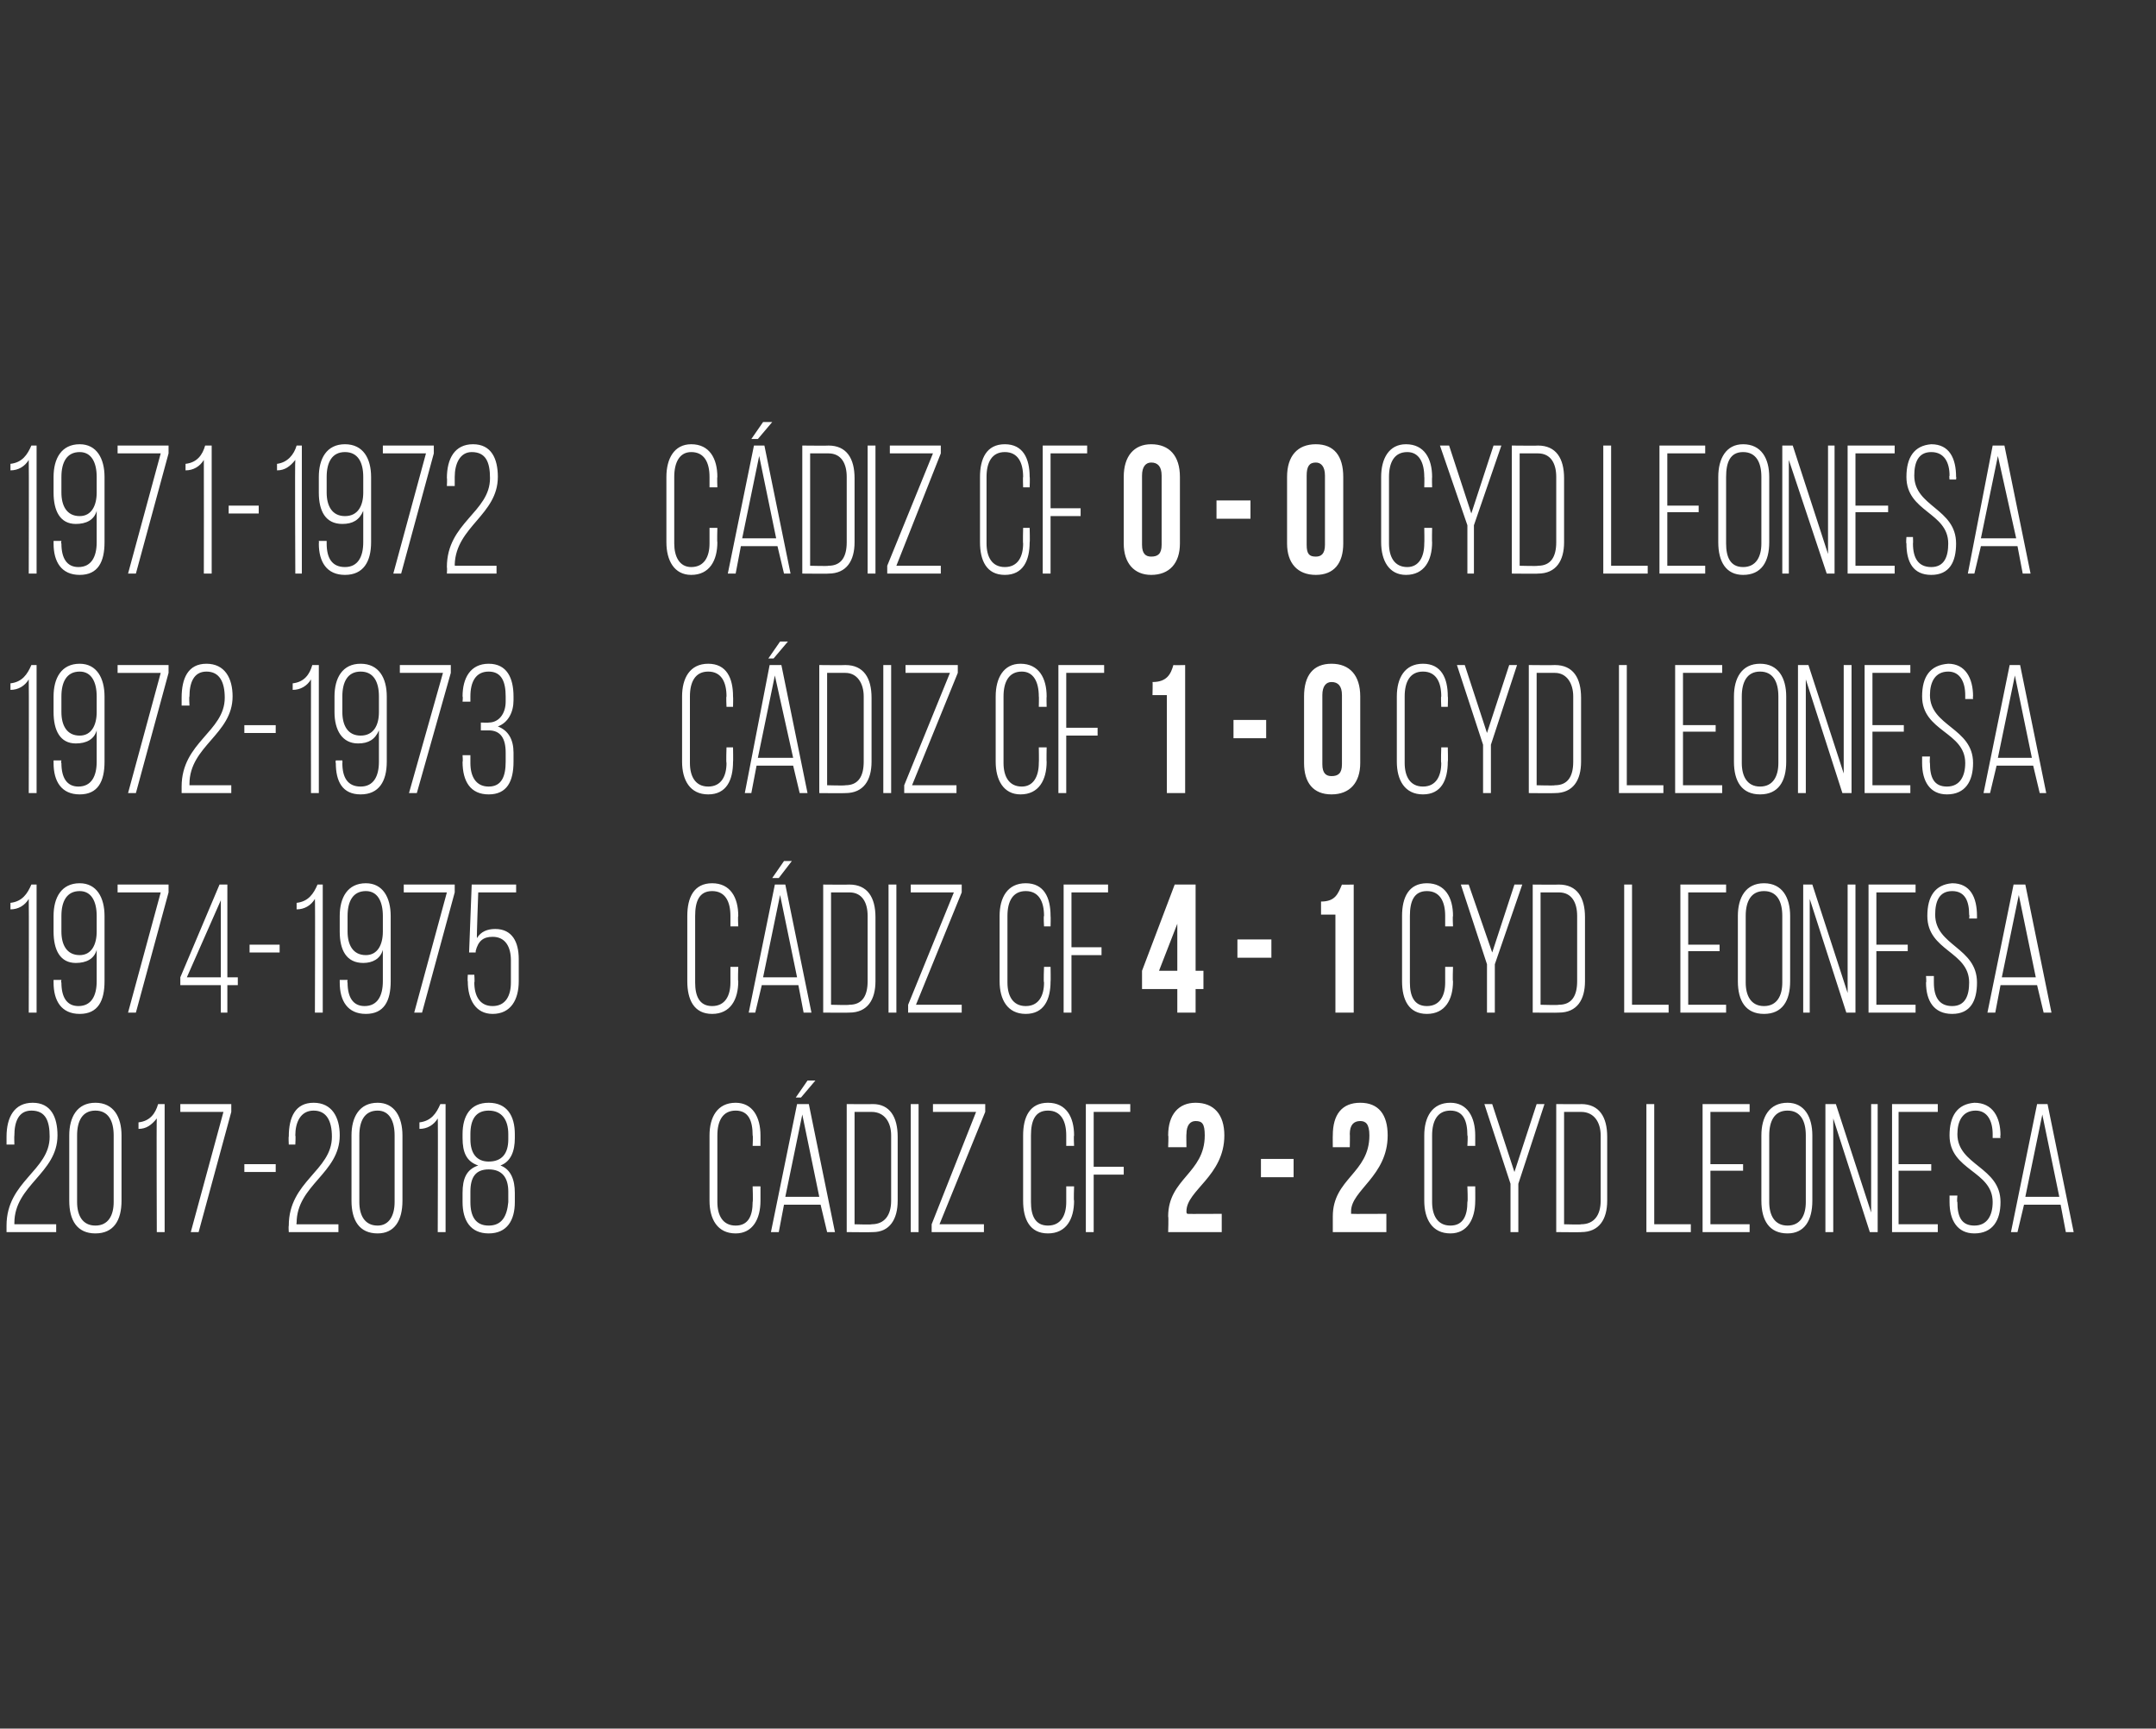
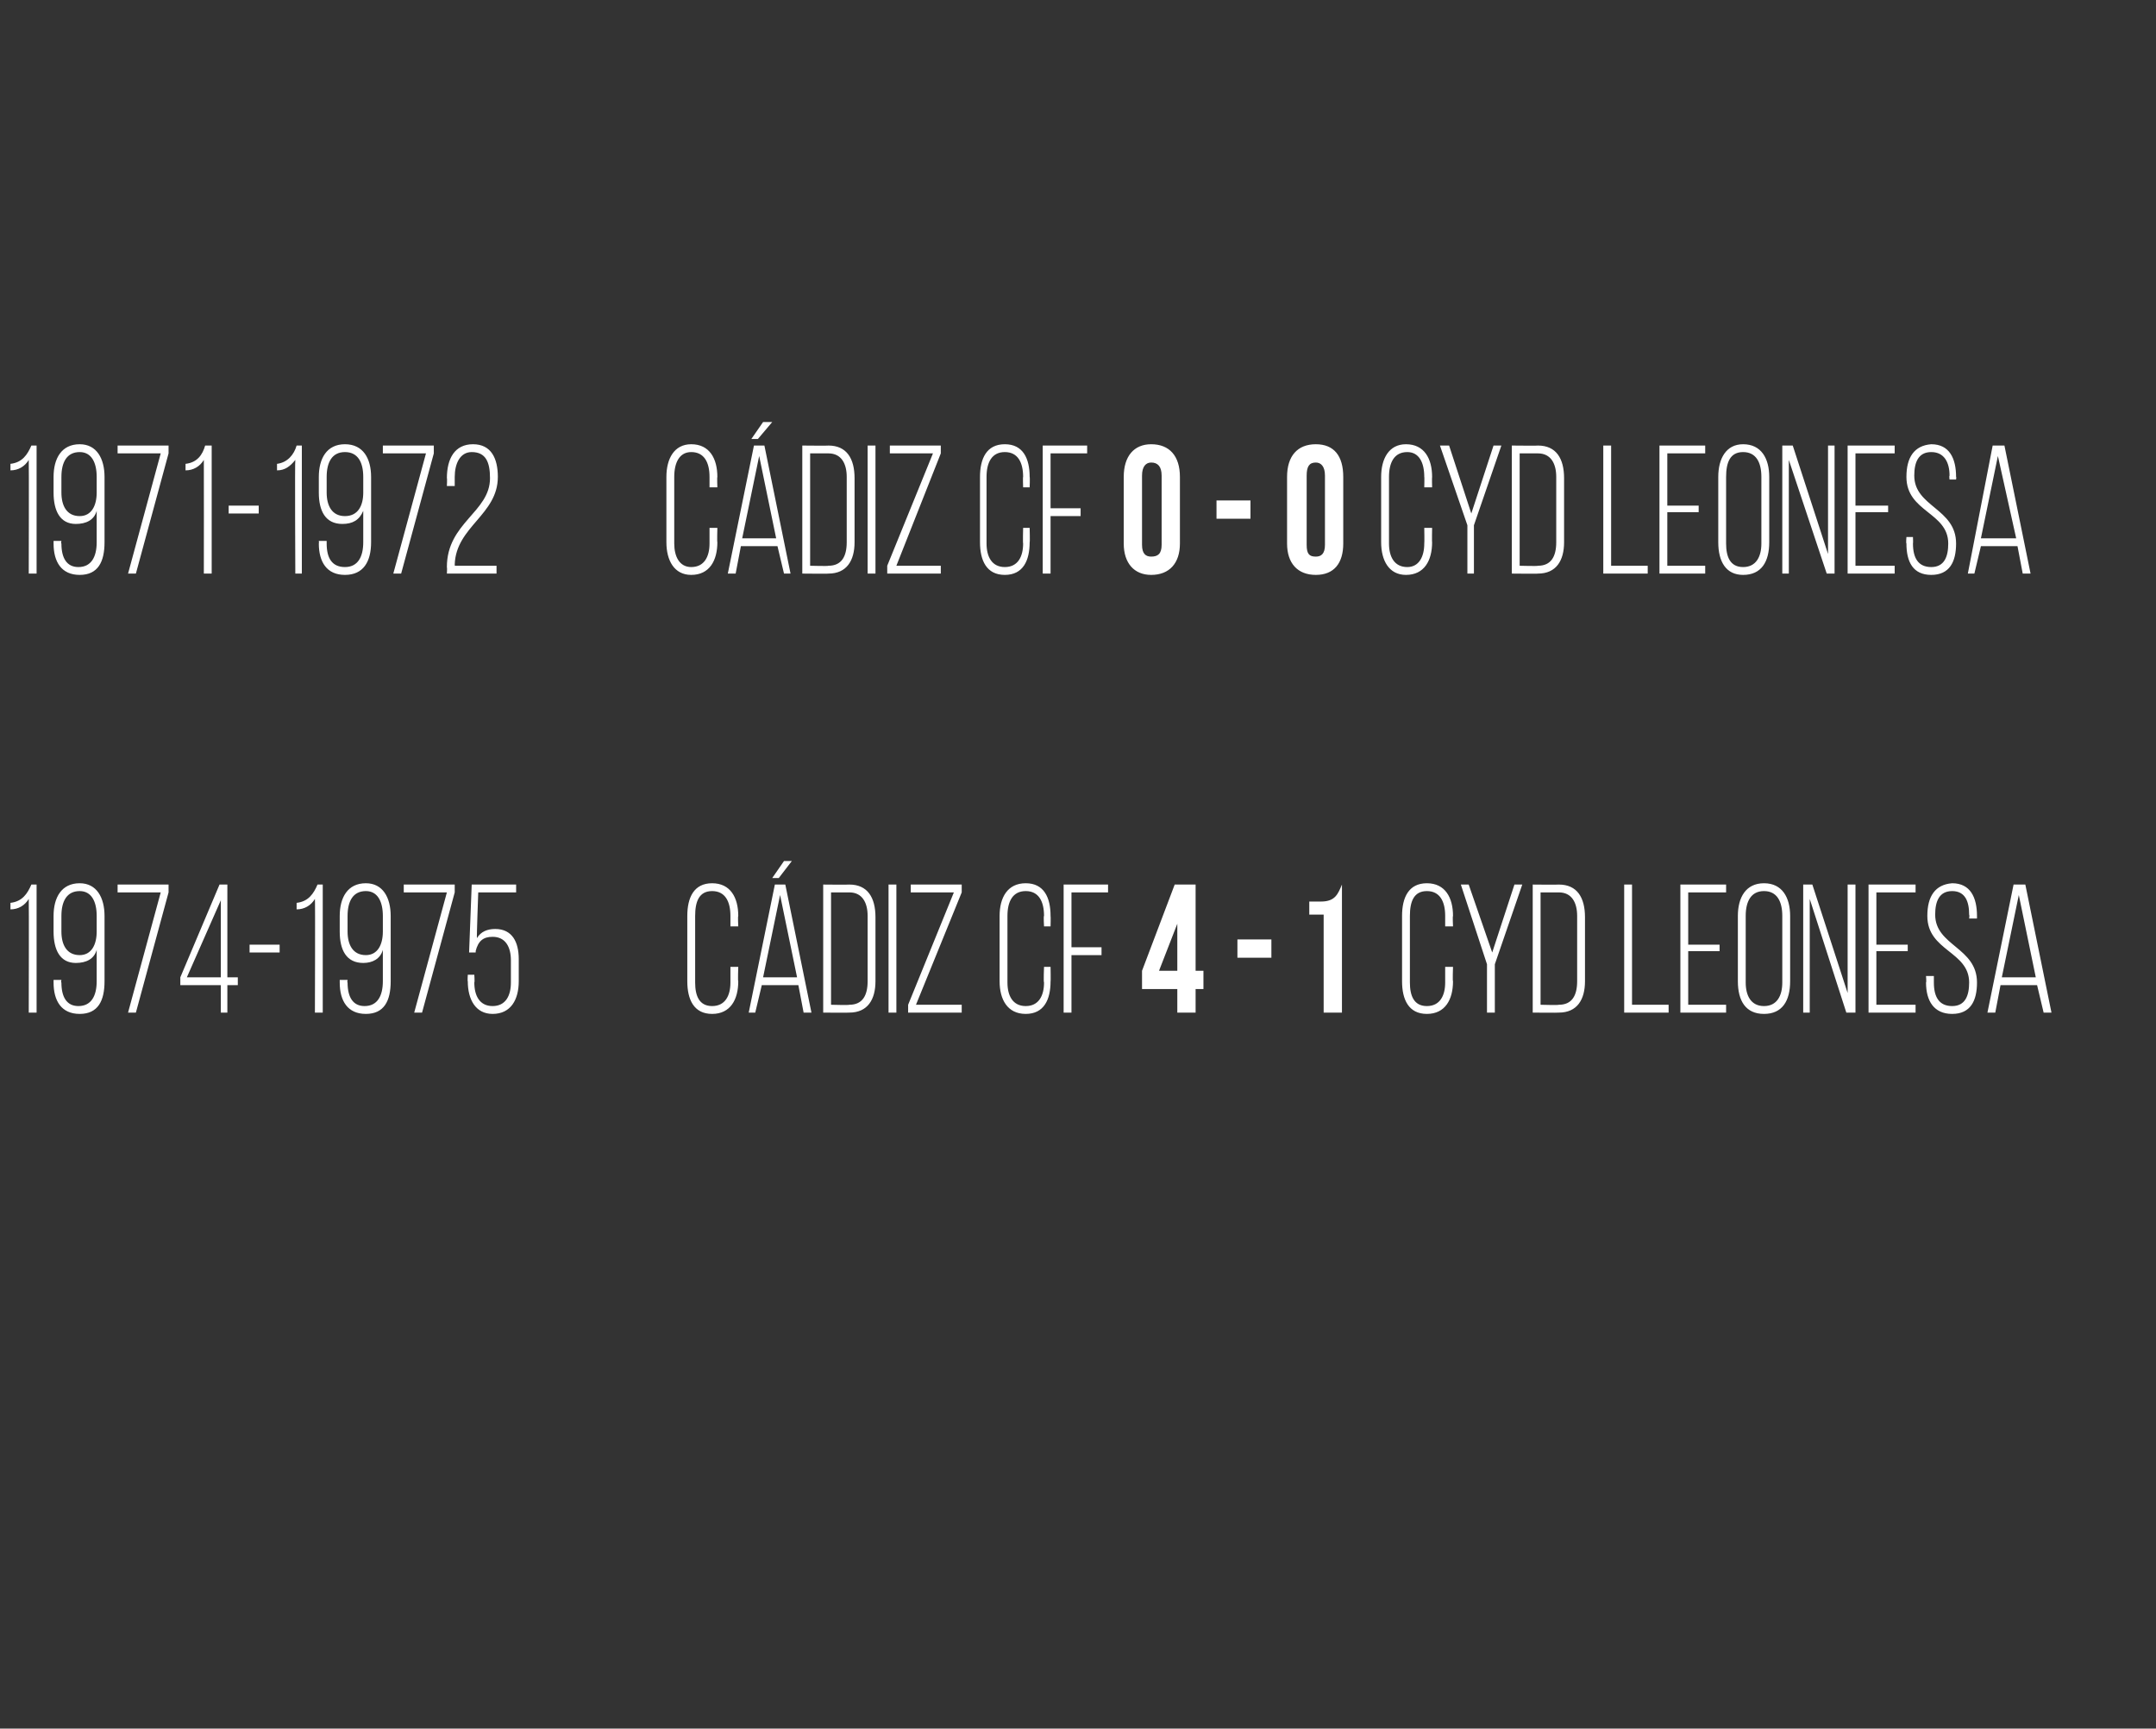
<svg xmlns="http://www.w3.org/2000/svg" version="1.1" width="165px" height="132.3px" viewBox="0 -4 165 132.3" style="top:-4px">
  <rect x="0" y="-4" width="165" height="132.3" fill="#333333" stroke="none" />
  <desc>1971 1972 C diz CF 0 0 Cyd Leonesa 1972 1973 C diz CF 1 0 Cyd Leonesa 1974 1975 C diz CF 4 1 Cyd Leonesa 2017 2018 C...</desc>
  <defs />
  <g id="Polygon40026">
-     <path d="m4.4 82.9c0 2.9-3.3 3.8-3.3 6.7v.1h3.2v.6H.5v-.5c0-3.4 3.3-4.2 3.3-6.8c0-1.2-.3-2-1.4-2c-1 0-1.3.9-1.3 1.9c-.02.02 0 .7 0 .7h-.6v-.6c0-1.5.6-2.6 2-2.6c1.4 0 1.9 1.1 1.9 2.5zm.9 0c0-1.4.6-2.5 2-2.5c1.4 0 2 1.1 2 2.5v5c0 1.5-.6 2.5-2 2.5c-1.4 0-2-1-2-2.5v-5zm.6 5.1c0 1 .4 1.8 1.4 1.8c1 0 1.4-.8 1.4-1.8v-5.1c0-1.1-.4-1.9-1.4-1.9c-1 0-1.4.8-1.4 1.9v5.1zm6.1-6.4c-.4.5-.8.8-1.4.8v-.5c.9-.1 1.3-.7 1.5-1.4h.5v9.8h-.6s-.03-8.68 0-8.7zm5.1-.5h-3.3v-.6h3.9v.6l-2.5 9.2h-.6l2.5-9.2zm1.6 4h2.4v.6h-2.4v-.6zm7.3-2.2c0 2.9-3.3 3.8-3.3 6.7c-.04.02 0 .1 0 .1h3.2v.6h-3.8s-.03-.45 0-.5c0-3.4 3.3-4.2 3.3-6.8c0-1.2-.4-2-1.4-2c-1 0-1.4.9-1.4 1.9c.04.02 0 .7 0 .7h-.5s-.03-.64 0-.6c0-1.5.5-2.6 1.9-2.6c1.4 0 2 1.1 2 2.5zm.9 0c0-1.4.6-2.5 2-2.5c1.3 0 1.9 1.1 1.9 2.5v5c0 1.5-.6 2.5-1.9 2.5c-1.4 0-2-1-2-2.5v-5zm.6 5.1c0 1 .4 1.8 1.4 1.8c.9 0 1.3-.8 1.3-1.8v-5.1c0-1.1-.4-1.9-1.3-1.9c-1 0-1.4.8-1.4 1.9v5.1zm6-6.4c-.3.5-.8.8-1.4.8v-.5c.9-.1 1.3-.7 1.6-1.4h.4v9.8h-.6s.03-8.68 0-8.7zm5.9 1.2v.3c0 1-.3 1.8-1.1 2.1c.8.3 1.1 1.1 1.1 2.1v.7c0 1.4-.6 2.4-2 2.4c-1.4 0-2-1-2-2.4v-.7c0-1.1.3-1.8 1.2-2.1c-.9-.3-1.2-1-1.2-2.1v-.3c0-1.4.6-2.4 2-2.4c1.4 0 2 1 2 2.4zm-3.4 0v.4c0 1.1.5 1.7 1.4 1.7c1 0 1.5-.6 1.5-1.7v-.4c0-1.1-.5-1.8-1.5-1.8c-1 0-1.4.7-1.4 1.8zm0 4.4v.8c0 1.1.4 1.8 1.4 1.8c1 0 1.4-.7 1.5-1.8v-.8c0-1.1-.5-1.7-1.5-1.7c-1 0-1.4.6-1.4 1.7zm22.2-4.3v.8h-.6s.04-.82 0-.8c0-1.1-.3-1.9-1.3-1.9c-1 0-1.4.8-1.4 1.9v5.1c0 1 .4 1.8 1.4 1.8c1 0 1.3-.8 1.3-1.8c.04-.03 0-1.2 0-1.2h.6v1.1c0 1.4-.6 2.5-1.9 2.5c-1.4 0-2-1.1-2-2.5v-5c0-1.4.6-2.5 2-2.5c1.3 0 1.9 1.1 1.9 2.5zm4.2-4.2L61.3 80h-.4l.9-1.3h.6zM60 88.2l-.4 2.1h-.6l2-9.8h.9l2 9.8h-.6l-.5-2.1H60zm.1-.6h2.6l-1.3-6.3l-1.3 6.3zm6.7-7.1c1.3 0 1.9 1 1.9 2.5v4.9c0 1.4-.6 2.4-1.9 2.4c-.05.02-2 0-2 0v-9.8s1.95.02 2 0zm-.1 9.2c1 0 1.5-.7 1.5-1.8v-5c0-1-.5-1.8-1.5-1.8h-1.3v8.6s1.34.04 1.3 0zm3.6-9.2v9.8h-.6v-9.8h.6zm5 9.8h-4v-.6l3.4-8.6h-3.3v-.6h4v.6l-3.5 8.6h3.4v.6zm6.9-7.4c-.04.02 0 .8 0 .8h-.6v-.8c0-1.1-.4-1.9-1.4-1.9c-1 0-1.3.8-1.3 1.9v5.1c0 1 .3 1.8 1.3 1.8c1 0 1.4-.8 1.4-1.8v-1.2h.6s-.04 1.13 0 1.1c0 1.4-.6 2.5-2 2.5c-1.4 0-1.9-1.1-1.9-2.5v-5c0-1.4.5-2.5 1.9-2.5c1.4 0 2 1.1 2 2.5zm3.8 2.4v.6h-2.3v4.4h-.6v-9.8h3.4v.6h-2.8v4.2h2.3zm5.5-3.5c-.4 0-.7.3-.7 1c-.02-.02 0 1 0 1h-1.4s.04-.92 0-.9c0-1.6.8-2.5 2.1-2.5c1.4 0 2.2.9 2.2 2.5c0 3.1-2.9 4.2-2.9 5.8c0 .1 0 .2.1.2c-.05.02 2.6 0 2.6 0v1.4h-4.1s.04-1.18 0-1.2c0-2.9 2.8-3.3 2.8-6.2c0-.9-.2-1.1-.7-1.1zm5 2.9h2.5v1.4h-2.5v-1.4zm7.6-2.9c-.5 0-.8.3-.8 1c.02-.02 0 1 0 1H102s-.01-.92 0-.9c0-1.6.7-2.5 2.1-2.5c1.4 0 2.1.9 2.1 2.5c0 3.1-2.8 4.2-2.8 5.8v.2c0 .02 2.7 0 2.7 0v1.4H102v-1.2c0-2.9 2.8-3.3 2.8-6.2c0-.9-.3-1.1-.7-1.1zm8.8 1.1v.8h-.6s.05-.82 0-.8c0-1.1-.3-1.9-1.3-1.9c-1 0-1.4.8-1.4 1.9v5.1c0 1 .4 1.8 1.4 1.8c1 0 1.3-.8 1.3-1.8c.05-.03 0-1.2 0-1.2h.6s.01 1.13 0 1.1c0 1.4-.6 2.5-1.9 2.5c-1.4 0-2-1.1-2-2.5v-5c0-1.4.6-2.5 2-2.5c1.3 0 1.9 1.1 1.9 2.5zm2.7 3.7l-2-6.1h.6l1.7 5.2l1.7-5.2h.6l-2 6.1v3.7h-.6v-3.7zm5.4-6.1c1.4 0 2 1 2 2.5v4.9c0 1.4-.6 2.4-2 2.4c.05.02-1.9 0-1.9 0v-9.8s1.95.02 1.9 0zm0 9.2c1 0 1.5-.7 1.5-1.8v-5c0-1-.5-1.8-1.5-1.8h-1.3v8.6s1.34.04 1.3 0zm5 .6v-9.8h.6v9.2h2.8v.6H126zm7.4-5.2v.5h-2.5v4.1h3v.6h-3.6v-9.8h3.6v.6h-3v4h2.5zm1.4-2.2c0-1.4.6-2.5 2-2.5c1.3 0 1.9 1.1 1.9 2.5v5c0 1.5-.6 2.5-1.9 2.5c-1.4 0-2-1-2-2.5v-5zm.6 5.1c0 1 .4 1.8 1.4 1.8c1 0 1.4-.8 1.4-1.8v-5.1c0-1.1-.4-1.9-1.4-1.9c-1 0-1.4.8-1.4 1.9v5.1zm4.9 2.3h-.6v-9.8h.8l2.7 8.3v-8.3h.5v9.8h-.6l-2.8-8.7v8.7zm7.5-5.2v.5h-2.5v4.1h3v.6h-3.5v-9.8h3.5v.6h-3v4h2.5zm3.3-4.7c1.4 0 2 1.1 2 2.5c-.04-.01 0 .2 0 .2h-.6v-.3c0-1-.4-1.8-1.3-1.8c-1 0-1.4.8-1.4 1.8c0 2.4 3.3 2.5 3.3 5.2c0 1.4-.6 2.4-2 2.4c-1.3 0-1.9-1-1.9-2.4v-.5h.6s-.05.5 0 .5c0 1.1.3 1.8 1.3 1.8c1 0 1.4-.8 1.4-1.8c0-2.4-3.3-2.4-3.3-5.1c0-1.5.6-2.4 1.9-2.5zm3.8 7.8l-.5 2.1h-.5l2-9.8h.8l2 9.8h-.6l-.4-2.1h-2.8zm.1-.6h2.6l-1.3-6.3l-1.3 6.3z" stroke="none" fill="#fff" />
-   </g>
+     </g>
  <g id="Polygon40025">
-     <path d="m2.2 64.8c-.3.5-.8.8-1.4.8v-.5c.9-.1 1.3-.7 1.6-1.4h.4v9.8h-.6s.02-8.68 0-8.7zM8 66.1v5c0 1.5-.5 2.5-1.9 2.5c-1.4 0-2-1-2-2.4v-.2h.6s-.05.19 0 .2c0 1.1.4 1.8 1.3 1.8c1 0 1.4-.8 1.4-1.9v-2.4c-.2.7-.8 1-1.6 1c-1.2 0-1.7-1-1.7-2.4v-1.2c0-1.4.6-2.5 2-2.5c1.3 0 1.9 1.1 1.9 2.5zm-3.3 0v1.2c0 1 .4 1.8 1.4 1.8c.9 0 1.3-.8 1.3-1.8v-1.2c0-1.1-.4-1.9-1.3-1.9c-1 0-1.4.8-1.4 1.9zm7.6-1.8H9v-.6h3.9v.6l-2.5 9.2h-.6l2.5-9.2zm5.1 7.1v2.1h-.5v-2.1h-3.1v-.6l3-7.1h.6v7.1h.8v.6h-.8zm-3.1-.6h2.6v-5.9l-2.6 5.9zm4.8-2.5h2.3v.6h-2.3v-.6zm5-3.5c-.3.5-.8.8-1.4.8v-.5c.9-.1 1.3-.7 1.6-1.4h.4v9.8h-.6s.03-8.68 0-8.7zm5.8 1.3v5c0 1.5-.5 2.5-1.9 2.5c-1.4 0-2-1-2-2.4v-.2h.6s-.04.19 0 .2c0 1.1.4 1.8 1.3 1.8c1 0 1.4-.8 1.4-1.9v-2.4c-.2.7-.8 1-1.5 1c-1.3 0-1.8-1-1.8-2.4v-1.2c0-1.4.6-2.5 2-2.5c1.3 0 1.9 1.1 1.9 2.5zm-3.3 0v1.2c0 1 .4 1.8 1.4 1.8c.9 0 1.3-.8 1.3-1.8v-1.2c0-1.1-.4-1.9-1.3-1.9c-1 0-1.4.8-1.4 1.9zm7.6-1.8h-3.3v-.6h3.9v.6l-2.5 9.2h-.6l2.5-9.2zm2.3 3.5c.3-.5.8-.7 1.4-.7c1.3 0 1.8 1 1.8 2.3v1.7c0 1.4-.6 2.5-2 2.5c-1.3 0-1.9-1.1-1.9-2.5c-.03.03 0-.5 0-.5h.5s.04.56 0 .6c0 1 .4 1.8 1.4 1.8c1 0 1.4-.8 1.4-1.8v-1.7c0-1-.4-1.8-1.4-1.8c-.7 0-1.1.3-1.3 1.1c.02-.02 0 .1 0 .1h-.5l.2-5.2h3.4v.6h-2.9s-.13 3.51-.1 3.5zm20-1.7c-.04.02 0 .8 0 .8h-.6v-.8c0-1.1-.4-1.9-1.4-1.9c-1 0-1.3.8-1.3 1.9v5.1c0 1 .3 1.8 1.3 1.8c1 0 1.4-.8 1.4-1.8V70h.6s-.04 1.13 0 1.1c0 1.4-.6 2.5-2 2.5c-1.4 0-1.9-1.1-1.9-2.5v-5c0-1.4.5-2.5 1.9-2.5c1.4 0 2 1.1 2 2.5zm4.1-4.2l-1 1.3h-.5l.9-1.3h.6zm-2.3 9.5l-.5 2.1h-.5l2-9.8h.8l2 9.8h-.6l-.4-2.1h-2.8zm.1-.6h2.6l-1.3-6.3l-1.3 6.3zm6.6-7.1c1.4 0 2 1 2 2.5v4.9c0 1.4-.6 2.4-2 2.4c0 .02-2 0-2 0v-9.8s2 .02 2 0zm0 9.2c1 0 1.4-.7 1.4-1.8v-5c0-1-.4-1.8-1.4-1.8h-1.4v8.6s1.39.04 1.4 0zm3.6-9.2v9.8h-.6v-9.8h.6zm5 9.8h-4.1v-.6l3.5-8.6h-3.3v-.6h3.9v.6l-3.5 8.6h3.5v.6zm6.8-7.4c.02.02 0 .8 0 .8h-.5s-.05-.82 0-.8c0-1.1-.4-1.9-1.4-1.9c-1 0-1.4.8-1.4 1.9v5.1c0 1 .4 1.8 1.4 1.8c1 0 1.4-.8 1.4-1.8c-.05-.03 0-1.2 0-1.2h.5s.02 1.13 0 1.1c0 1.4-.5 2.5-1.9 2.5c-1.4 0-2-1.1-2-2.5v-5c0-1.4.6-2.5 2-2.5c1.4 0 1.9 1.1 1.9 2.5zm3.9 2.4v.6H82v4.4h-.6v-9.8h3.4v.6H82v4.2h2.3zm3.1 1.8l2.5-6.6h1.6v6.6h.6v1.4h-.6v1.8h-1.4v-1.8h-2.7v-1.4zm2.7 0v-3.6l-1.4 3.6h1.4zm4.6-2.4h2.6v1.4h-2.6v-1.4zm6.4-2.9c1.1 0 1.3-.6 1.6-1.3c-.03.02.9 0 .9 0v9.8h-1.4V66h-1.1v-1zm10.1 1.1c-.04.02 0 .8 0 .8h-.6v-.8c0-1.1-.4-1.9-1.4-1.9c-1 0-1.3.8-1.3 1.9v5.1c0 1 .3 1.8 1.3 1.8c1 0 1.4-.8 1.4-1.8V70h.6s-.04 1.13 0 1.1c0 1.4-.6 2.5-2 2.5c-1.4 0-1.9-1.1-1.9-2.5v-5c0-1.4.5-2.5 1.9-2.5c1.4 0 2 1.1 2 2.5zm2.6 3.7l-2-6.1h.6l1.8 5.2l1.7-5.2h.6l-2.1 6.1v3.7h-.6v-3.7zm5.5-6.1c1.4 0 2 1 2 2.5v4.9c0 1.4-.6 2.4-2 2.4c0 .02-2 0-2 0v-9.8s2 .02 2 0zm0 9.2c1 0 1.4-.7 1.4-1.8v-5c0-1-.4-1.8-1.4-1.8h-1.4v8.6s1.39.04 1.4 0zm5 .6v-9.8h.6v9.2h2.8v.6h-3.4zm7.3-5.2v.5h-2.4v4.1h2.9v.6h-3.5v-9.8h3.5v.6h-2.9v4h2.4zm1.4-2.2c0-1.4.6-2.5 2-2.5c1.4 0 2 1.1 2 2.5v5c0 1.5-.6 2.5-2 2.5c-1.4 0-2-1-2-2.5v-5zm.6 5.1c0 1 .4 1.8 1.4 1.8c1 0 1.4-.8 1.4-1.8v-5.1c0-1.1-.4-1.9-1.4-1.9c-1 0-1.4.8-1.4 1.9v5.1zm4.9 2.3h-.5v-9.8h.7l2.7 8.3v-8.3h.6v9.8h-.7l-2.8-8.7v8.7zm7.5-5.2v.5h-2.4v4.1h3v.6H143v-9.8h3.6v.6h-3v4h2.4zm3.4-4.7c1.4 0 1.9 1.1 1.9 2.5v.2h-.6s.04-.25 0-.3c0-1-.3-1.8-1.3-1.8c-1 0-1.3.8-1.3 1.8c0 2.4 3.2 2.5 3.2 5.2c0 1.4-.5 2.4-1.9 2.4c-1.4 0-2-1-2-2.4c.04-.04 0-.5 0-.5h.6v.5c0 1.1.4 1.8 1.4 1.8c1 0 1.3-.8 1.3-1.8c0-2.4-3.2-2.4-3.2-5.1c0-1.5.6-2.4 1.9-2.5zm3.7 7.8l-.4 2.1h-.6l2-9.8h.9l2 9.8h-.6l-.5-2.1h-2.8zm.1-.6h2.6l-1.3-6.3l-1.3 6.3z" stroke="none" fill="#fff" />
+     <path d="m2.2 64.8c-.3.5-.8.8-1.4.8v-.5c.9-.1 1.3-.7 1.6-1.4h.4v9.8h-.6s.02-8.68 0-8.7zM8 66.1v5c0 1.5-.5 2.5-1.9 2.5c-1.4 0-2-1-2-2.4v-.2h.6s-.05.19 0 .2c0 1.1.4 1.8 1.3 1.8c1 0 1.4-.8 1.4-1.9v-2.4c-.2.7-.8 1-1.6 1c-1.2 0-1.7-1-1.7-2.4v-1.2c0-1.4.6-2.5 2-2.5c1.3 0 1.9 1.1 1.9 2.5zm-3.3 0v1.2c0 1 .4 1.8 1.4 1.8c.9 0 1.3-.8 1.3-1.8v-1.2c0-1.1-.4-1.9-1.3-1.9c-1 0-1.4.8-1.4 1.9zm7.6-1.8H9v-.6h3.9v.6l-2.5 9.2h-.6l2.5-9.2zm5.1 7.1v2.1h-.5v-2.1h-3.1v-.6l3-7.1h.6v7.1h.8v.6h-.8zm-3.1-.6h2.6v-5.9l-2.6 5.9zm4.8-2.5h2.3v.6h-2.3v-.6zm5-3.5c-.3.5-.8.8-1.4.8v-.5c.9-.1 1.3-.7 1.6-1.4h.4v9.8h-.6s.03-8.68 0-8.7zm5.8 1.3v5c0 1.5-.5 2.5-1.9 2.5c-1.4 0-2-1-2-2.4v-.2h.6s-.04.19 0 .2c0 1.1.4 1.8 1.3 1.8c1 0 1.4-.8 1.4-1.9v-2.4c-.2.7-.8 1-1.5 1c-1.3 0-1.8-1-1.8-2.4v-1.2c0-1.4.6-2.5 2-2.5c1.3 0 1.9 1.1 1.9 2.5zm-3.3 0v1.2c0 1 .4 1.8 1.4 1.8c.9 0 1.3-.8 1.3-1.8v-1.2c0-1.1-.4-1.9-1.3-1.9c-1 0-1.4.8-1.4 1.9zm7.6-1.8h-3.3v-.6h3.9v.6l-2.5 9.2h-.6l2.5-9.2zm2.3 3.5c.3-.5.8-.7 1.4-.7c1.3 0 1.8 1 1.8 2.3v1.7c0 1.4-.6 2.5-2 2.5c-1.3 0-1.9-1.1-1.9-2.5c-.03.03 0-.5 0-.5h.5s.04.56 0 .6c0 1 .4 1.8 1.4 1.8c1 0 1.4-.8 1.4-1.8v-1.7c0-1-.4-1.8-1.4-1.8c-.7 0-1.1.3-1.3 1.1c.02-.02 0 .1 0 .1h-.5l.2-5.2h3.4v.6h-2.9s-.13 3.51-.1 3.5zm20-1.7c-.04.02 0 .8 0 .8h-.6v-.8c0-1.1-.4-1.9-1.4-1.9c-1 0-1.3.8-1.3 1.9v5.1c0 1 .3 1.8 1.3 1.8c1 0 1.4-.8 1.4-1.8V70h.6s-.04 1.13 0 1.1c0 1.4-.6 2.5-2 2.5c-1.4 0-1.9-1.1-1.9-2.5v-5c0-1.4.5-2.5 1.9-2.5c1.4 0 2 1.1 2 2.5zm4.1-4.2l-1 1.3h-.5l.9-1.3h.6zm-2.3 9.5l-.5 2.1h-.5l2-9.8h.8l2 9.8h-.6l-.4-2.1h-2.8zm.1-.6h2.6l-1.3-6.3l-1.3 6.3zm6.6-7.1c1.4 0 2 1 2 2.5v4.9c0 1.4-.6 2.4-2 2.4c0 .02-2 0-2 0v-9.8s2 .02 2 0zm0 9.2c1 0 1.4-.7 1.4-1.8v-5c0-1-.4-1.8-1.4-1.8h-1.4v8.6s1.39.04 1.4 0zm3.6-9.2v9.8h-.6v-9.8h.6zm5 9.8h-4.1v-.6l3.5-8.6h-3.3v-.6h3.9v.6l-3.5 8.6h3.5v.6zm6.8-7.4c.02.02 0 .8 0 .8h-.5s-.05-.82 0-.8c0-1.1-.4-1.9-1.4-1.9c-1 0-1.4.8-1.4 1.9v5.1c0 1 .4 1.8 1.4 1.8c1 0 1.4-.8 1.4-1.8c-.05-.03 0-1.2 0-1.2h.5s.02 1.13 0 1.1c0 1.4-.5 2.5-1.9 2.5c-1.4 0-2-1.1-2-2.5v-5c0-1.4.6-2.5 2-2.5c1.4 0 1.9 1.1 1.9 2.5zm3.9 2.4v.6H82v4.4h-.6v-9.8h3.4v.6H82v4.2h2.3zm3.1 1.8l2.5-6.6h1.6v6.6h.6v1.4h-.6v1.8h-1.4v-1.8h-2.7v-1.4zm2.7 0v-3.6l-1.4 3.6h1.4zm4.6-2.4h2.6v1.4h-2.6v-1.4zm6.4-2.9c1.1 0 1.3-.6 1.6-1.3v9.8h-1.4V66h-1.1v-1zm10.1 1.1c-.04.02 0 .8 0 .8h-.6v-.8c0-1.1-.4-1.9-1.4-1.9c-1 0-1.3.8-1.3 1.9v5.1c0 1 .3 1.8 1.3 1.8c1 0 1.4-.8 1.4-1.8V70h.6s-.04 1.13 0 1.1c0 1.4-.6 2.5-2 2.5c-1.4 0-1.9-1.1-1.9-2.5v-5c0-1.4.5-2.5 1.9-2.5c1.4 0 2 1.1 2 2.5zm2.6 3.7l-2-6.1h.6l1.8 5.2l1.7-5.2h.6l-2.1 6.1v3.7h-.6v-3.7zm5.5-6.1c1.4 0 2 1 2 2.5v4.9c0 1.4-.6 2.4-2 2.4c0 .02-2 0-2 0v-9.8s2 .02 2 0zm0 9.2c1 0 1.4-.7 1.4-1.8v-5c0-1-.4-1.8-1.4-1.8h-1.4v8.6s1.39.04 1.4 0zm5 .6v-9.8h.6v9.2h2.8v.6h-3.4zm7.3-5.2v.5h-2.4v4.1h2.9v.6h-3.5v-9.8h3.5v.6h-2.9v4h2.4zm1.4-2.2c0-1.4.6-2.5 2-2.5c1.4 0 2 1.1 2 2.5v5c0 1.5-.6 2.5-2 2.5c-1.4 0-2-1-2-2.5v-5zm.6 5.1c0 1 .4 1.8 1.4 1.8c1 0 1.4-.8 1.4-1.8v-5.1c0-1.1-.4-1.9-1.4-1.9c-1 0-1.4.8-1.4 1.9v5.1zm4.9 2.3h-.5v-9.8h.7l2.7 8.3v-8.3h.6v9.8h-.7l-2.8-8.7v8.7zm7.5-5.2v.5h-2.4v4.1h3v.6H143v-9.8h3.6v.6h-3v4h2.4zm3.4-4.7c1.4 0 1.9 1.1 1.9 2.5v.2h-.6s.04-.25 0-.3c0-1-.3-1.8-1.3-1.8c-1 0-1.3.8-1.3 1.8c0 2.4 3.2 2.5 3.2 5.2c0 1.4-.5 2.4-1.9 2.4c-1.4 0-2-1-2-2.4c.04-.04 0-.5 0-.5h.6v.5c0 1.1.4 1.8 1.4 1.8c1 0 1.3-.8 1.3-1.8c0-2.4-3.2-2.4-3.2-5.1c0-1.5.6-2.4 1.9-2.5zm3.7 7.8l-.4 2.1h-.6l2-9.8h.9l2 9.8h-.6l-.5-2.1h-2.8zm.1-.6h2.6l-1.3-6.3l-1.3 6.3z" stroke="none" fill="#fff" />
  </g>
  <g id="Polygon40024">
-     <path d="m2.2 48c-.3.5-.8.8-1.4.8v-.5c.9-.1 1.3-.7 1.6-1.4h.4v9.8h-.6s.02-8.68 0-8.7zM8 49.3v5c0 1.5-.5 2.5-1.9 2.5c-1.4 0-2-1-2-2.4v-.2h.6s-.05.19 0 .2c0 1.1.4 1.8 1.3 1.8c1 0 1.4-.8 1.4-1.9v-2.4c-.2.7-.8 1-1.6 1c-1.2 0-1.7-1-1.7-2.4v-1.2c0-1.4.6-2.5 2-2.5c1.3 0 1.9 1.1 1.9 2.5zm-3.3 0v1.2c0 1 .4 1.8 1.4 1.8c.9 0 1.3-.8 1.3-1.8v-1.2c0-1.1-.4-1.9-1.3-1.9c-1 0-1.4.8-1.4 1.9zm7.6-1.8H9v-.6h3.9v.6l-2.5 9.2h-.6l2.5-9.2zm5.5 1.8c0 2.9-3.3 3.8-3.3 6.7v.1h3.2v.6h-3.8v-.5c0-3.4 3.3-4.2 3.3-6.8c0-1.2-.4-2-1.4-2c-1 0-1.3.9-1.3 1.9c-.04.02 0 .7 0 .7h-.6v-.6c0-1.5.5-2.6 1.9-2.6c1.4 0 2 1.1 2 2.5zm.9 2.2h2.4v.6h-2.4v-.6zm5.1-3.5c-.3.5-.8.8-1.4.8v-.5c.9-.1 1.3-.7 1.5-1.4h.5v9.8h-.6s-.01-8.68 0-8.7zm5.8 1.3v5c0 1.5-.6 2.5-2 2.5c-1.4 0-1.9-1-1.9-2.4c-.04-.04 0-.2 0-.2h.5s.02.19 0 .2c0 1.1.4 1.8 1.4 1.8c1 0 1.4-.8 1.4-1.9v-2.4c-.3.7-.8 1-1.6 1c-1.2 0-1.8-1-1.8-2.4v-1.2c0-1.4.6-2.5 2-2.5c1.4 0 2 1.1 2 2.5zm-3.4 0v1.2c0 1 .4 1.8 1.4 1.8c1 0 1.4-.8 1.4-1.8v-1.2c0-1.1-.4-1.9-1.4-1.9c-1 0-1.4.8-1.4 1.9zm7.7-1.8h-3.3v-.6h3.9v.6l-2.6 9.2h-.6l2.6-9.2zm5.4 1.8v.3c0 .9-.4 1.7-1.2 2c.8.3 1.2 1 1.2 2v.7c0 1.5-.5 2.5-1.9 2.5c-1.4 0-2-1-2-2.5c.04.03 0-.5 0-.5h.6v.6c0 1 .4 1.8 1.4 1.8c1 0 1.3-.8 1.3-1.9v-.7c0-1.1-.4-1.7-1.3-1.7h-.6v-.6s.62.02.6 0c.8 0 1.3-.7 1.3-1.6v-.4c0-1.1-.3-1.9-1.3-1.9c-1 0-1.4.8-1.4 1.9v.4h-.6s.04-.38 0-.4c0-1.4.6-2.5 2-2.5c1.4 0 1.9 1.1 1.9 2.5zm16.8 0c.02.02 0 .8 0 .8h-.5s-.04-.82 0-.8c0-1.1-.4-1.9-1.4-1.9c-1 0-1.4.8-1.4 1.9v5.1c0 1 .4 1.8 1.4 1.8c1 0 1.4-.8 1.4-1.8c-.04-.03 0-1.2 0-1.2h.5s.02 1.13 0 1.1c0 1.4-.5 2.5-1.9 2.5c-1.4 0-2-1.1-2-2.5v-5c0-1.4.6-2.5 2-2.5c1.4 0 1.9 1.1 1.9 2.5zm4.2-4.2l-1.1 1.3h-.4l.9-1.3h.6zm-2.4 9.5l-.4 2.1h-.5l1.9-9.8h.9l2 9.8h-.6l-.5-2.1h-2.8zm.1-.6h2.7l-1.4-6.3L58 54zm6.7-7.1c1.4 0 2 1 2 2.5v4.9c0 1.4-.6 2.4-2 2.4c-.03.02-2 0-2 0v-9.8s1.97.02 2 0zm0 9.2c1 0 1.4-.7 1.4-1.8v-5c0-1-.5-1.8-1.4-1.8h-1.4v8.6s1.36.04 1.4 0zm3.5-9.2v9.8h-.6v-9.8h.6zm5 9.8h-4v-.6l3.5-8.6h-3.4v-.6h4v.6l-3.5 8.6h3.4v.6zm6.9-7.4c-.02.02 0 .8 0 .8h-.6s.02-.82 0-.8c0-1.1-.4-1.9-1.3-1.9c-1 0-1.4.8-1.4 1.9v5.1c0 1 .4 1.8 1.4 1.8c.9 0 1.3-.8 1.3-1.8c.02-.03 0-1.2 0-1.2h.6s-.02 1.13 0 1.1c0 1.4-.6 2.5-2 2.5c-1.3 0-1.9-1.1-1.9-2.5v-5c0-1.4.6-2.5 1.9-2.5c1.4 0 2 1.1 2 2.5zm3.9 2.4v.6h-2.4v4.4h-.6v-9.8h3.5v.6h-2.9v4.2h2.4zm4.2-3.5c1.1 0 1.4-.6 1.6-1.3c-.01.02.9 0 .9 0v9.8h-1.4v-7.5h-1.1s.03-1.04 0-1zm6.2 2.9h2.5v1.4h-2.5v-1.4zm6.8 3.4c0 .7.3.9.7.9c.5 0 .8-.2.8-.9v-5.3c0-.7-.3-1-.8-1c-.4 0-.7.3-.7 1v5.3zm-1.4-5.2c0-1.6.7-2.5 2.1-2.5c1.4 0 2.2.9 2.2 2.5v5.1c0 1.5-.8 2.4-2.2 2.4c-1.4 0-2.1-.9-2.1-2.4v-5.1zm11 0c.03.02 0 .8 0 .8h-.5s-.04-.82 0-.8c0-1.1-.4-1.9-1.4-1.9c-1 0-1.4.8-1.4 1.9v5.1c0 1 .4 1.8 1.4 1.8c1 0 1.4-.8 1.4-1.8c-.04-.03 0-1.2 0-1.2h.5s.03 1.13 0 1.1c0 1.4-.5 2.5-1.9 2.5c-1.4 0-2-1.1-2-2.5v-5c0-1.4.6-2.5 2-2.5c1.4 0 1.9 1.1 1.9 2.5zm2.7 3.7l-2-6.1h.6l1.7 5.2l1.7-5.2h.6l-2 6.1v3.7h-.6V53zm5.5-6.1c1.4 0 2 1 2 2.5v4.9c0 1.4-.6 2.4-2 2.4c-.03.02-2 0-2 0v-9.8s1.97.02 2 0zm0 9.2c1 0 1.4-.7 1.4-1.8v-5c0-1-.5-1.8-1.4-1.8h-1.4v8.6s1.35.04 1.4 0zm4.9.6v-9.8h.6v9.2h2.8v.6h-3.4zm7.4-5.2v.5h-2.5v4.1h3v.6h-3.6v-9.8h3.6v.6h-3v4h2.5zm1.4-2.2c0-1.4.6-2.5 2-2.5c1.4 0 2 1.1 2 2.5v5c0 1.5-.6 2.5-2 2.5c-1.4 0-2-1-2-2.5v-5zm.6 5.1c0 1 .4 1.8 1.4 1.8c1 0 1.4-.8 1.4-1.8v-5.1c0-1.1-.4-1.9-1.4-1.9c-1 0-1.4.8-1.4 1.9v5.1zm4.9 2.3h-.6v-9.8h.8l2.7 8.3v-8.3h.6v9.8h-.7l-2.8-8.7v8.7zm7.5-5.2v.5h-2.4v4.1h2.9v.6h-3.5v-9.8h3.5v.6h-2.9v4h2.4zm3.4-4.7c1.3 0 1.9 1.1 1.9 2.5c-.03-.01 0 .2 0 .2h-.6v-.3c0-1-.4-1.8-1.3-1.8c-1 0-1.4.8-1.4 1.8c0 2.4 3.3 2.5 3.3 5.2c0 1.4-.6 2.4-2 2.4c-1.3 0-1.9-1-1.9-2.4v-.5h.6s-.03.5 0 .5c0 1.1.3 1.8 1.3 1.8c1 0 1.4-.8 1.4-1.8c0-2.4-3.3-2.4-3.3-5.1c0-1.5.6-2.4 2-2.5zm3.7 7.8l-.5 2.1h-.5l2-9.8h.8l2 9.8h-.5l-.5-2.1h-2.8zm.1-.6h2.6l-1.3-6.3l-1.3 6.3z" stroke="none" fill="#fff" />
-   </g>
+     </g>
  <g id="Polygon40023">
    <path d="m2.2 31.2c-.3.5-.8.8-1.4.8v-.5c.9-.1 1.3-.7 1.6-1.4h.4v9.8h-.6s.02-8.68 0-8.7zM8 32.5v5C8 39 7.5 40 6.1 40c-1.4 0-2-1-2-2.4v-.2h.6s-.05.19 0 .2c0 1.1.4 1.8 1.3 1.8c1 0 1.4-.8 1.4-1.9v-2.4c-.2.7-.8 1-1.6 1c-1.2 0-1.7-1-1.7-2.4v-1.2c0-1.4.6-2.5 2-2.5C7.4 30 8 31.1 8 32.5zm-3.3 0v1.2c0 1 .4 1.8 1.4 1.8c.9 0 1.3-.8 1.3-1.8v-1.2c0-1.1-.4-1.9-1.3-1.9c-1 0-1.4.8-1.4 1.9zm7.6-1.8H9v-.6h3.9v.6l-2.5 9.2h-.6l2.5-9.2zm3.3.5c-.3.5-.8.8-1.4.8v-.5c.9-.1 1.3-.7 1.5-1.4h.5v9.8h-.6s.01-8.68 0-8.7zm1.9 3.5h2.3v.6h-2.3v-.6zm5.1-3.5c-.4.5-.8.8-1.4.8v-.5c.8-.1 1.3-.7 1.5-1.4h.4v9.8h-.5s-.04-8.68 0-8.7zm5.8 1.3v5c0 1.5-.6 2.5-2 2.5c-1.4 0-2-1-2-2.4c.02-.04 0-.2 0-.2h.6v.2c0 1.1.4 1.8 1.4 1.8c1 0 1.4-.8 1.4-1.9v-2.4c-.3.7-.8 1-1.6 1c-1.3 0-1.8-1-1.8-2.4v-1.2c0-1.4.6-2.5 2-2.5c1.4 0 2 1.1 2 2.5zm-3.4 0v1.2c0 1 .4 1.8 1.4 1.8c1 0 1.4-.8 1.4-1.8v-1.2c0-1.1-.4-1.9-1.4-1.9c-1 0-1.4.8-1.4 1.9zm7.6-1.8h-3.3v-.6h3.9v.6l-2.5 9.2h-.6l2.5-9.2zm5.5 1.8c0 2.9-3.2 3.8-3.3 6.7c.02.02 0 .1 0 .1h3.2v.6h-3.8s.03-.45 0-.5c0-3.4 3.3-4.2 3.3-6.8c0-1.2-.3-2-1.4-2c-.9 0-1.3.9-1.3 1.9v.7h-.6s.03-.64 0-.6c0-1.5.6-2.6 2-2.6c1.4 0 1.9 1.1 1.9 2.5zm16.8 0c-.03.02 0 .8 0 .8h-.6v-.8c0-1.1-.4-1.9-1.4-1.9c-.9 0-1.3.8-1.3 1.9v5.1c0 1 .4 1.8 1.3 1.8c1 0 1.4-.8 1.4-1.8v-1.2h.6s-.03 1.13 0 1.1c0 1.4-.6 2.5-2 2.5c-1.3 0-1.9-1.1-1.9-2.5v-5c0-1.4.6-2.5 1.9-2.5c1.4 0 2 1.1 2 2.5zm4.2-4.2L58 29.6h-.5l.9-1.3h.7zm-2.4 9.5l-.4 2.1h-.6l2-9.8h.8l2 9.8h-.5l-.5-2.1h-2.8zm.1-.6h2.6l-1.3-6.3l-1.3 6.3zm6.6-7.1c1.4 0 2 1 2 2.5v4.9c0 1.4-.6 2.4-2 2.4c.02.02-2 0-2 0v-9.8s2.02.02 2 0zm0 9.2c1 0 1.4-.7 1.4-1.8v-5c0-1-.4-1.8-1.4-1.8H62v8.6s1.41.04 1.4 0zm3.6-9.2v9.8h-.6v-9.8h.6zm5 9.8h-4.1v-.6l3.5-8.6h-3.3v-.6h3.9v.6l-3.4 8.6h3.4v.6zm6.8-7.4c.03.02 0 .8 0 .8h-.5s-.03-.82 0-.8c0-1.1-.4-1.9-1.4-1.9c-1 0-1.4.8-1.4 1.9v5.1c0 1 .4 1.8 1.4 1.8c1 0 1.4-.8 1.4-1.8c-.03-.03 0-1.2 0-1.2h.5s.03 1.13 0 1.1c0 1.4-.5 2.5-1.9 2.5c-1.4 0-1.9-1.1-1.9-2.5v-5c0-1.4.5-2.5 1.9-2.5c1.4 0 1.9 1.1 1.9 2.5zm3.9 2.4v.6h-2.3v4.4h-.6v-9.8h3.4v.6h-2.8v4.2h2.3zm4.7 2.8c0 .7.3.9.7.9c.5 0 .8-.2.8-.9v-5.3c0-.7-.3-1-.8-1c-.4 0-.7.3-.7 1v5.3zM86 32.5c0-1.6.8-2.5 2.1-2.5c1.4 0 2.2.9 2.2 2.5v5.1c0 1.5-.8 2.4-2.2 2.4c-1.3 0-2.1-.9-2.1-2.4v-5.1zm7.1 1.8h2.6v1.4h-2.6v-1.4zm6.9 3.4c0 .7.2.9.7.9c.4 0 .7-.2.7-.9v-5.3c0-.7-.3-1-.7-1c-.5 0-.7.3-.7 1v5.3zm-1.5-5.2c0-1.6.8-2.5 2.2-2.5c1.4 0 2.1.9 2.1 2.5v5.1c0 1.5-.7 2.4-2.1 2.4c-1.4 0-2.2-.9-2.2-2.4v-5.1zm11.1 0c-.02.02 0 .8 0 .8h-.6s.02-.82 0-.8c0-1.1-.4-1.9-1.3-1.9c-1 0-1.4.8-1.4 1.9v5.1c0 1 .4 1.8 1.4 1.8c.9 0 1.3-.8 1.3-1.8c.02-.03 0-1.2 0-1.2h.6s-.02 1.13 0 1.1c0 1.4-.6 2.5-2 2.5c-1.3 0-1.9-1.1-1.9-2.5v-5c0-1.4.6-2.5 1.9-2.5c1.4 0 2 1.1 2 2.5zm2.7 3.7l-2.1-6.1h.7l1.7 5.2l1.7-5.2h.6l-2.1 6.1v3.7h-.5v-3.7zm5.4-6.1c1.4 0 2 1 2 2.5v4.9c0 1.4-.6 2.4-2 2.4c.02.02-2 0-2 0v-9.8s2.02.02 2 0zm0 9.2c1 0 1.4-.7 1.4-1.8v-5c0-1-.4-1.8-1.4-1.8h-1.4v8.6s1.41.04 1.4 0zm5 .6v-9.8h.6v9.2h2.8v.6h-3.4zm7.3-5.2v.5h-2.4v4.1h2.9v.6H127v-9.8h3.5v.6h-2.9v4h2.4zm1.5-2.2c0-1.4.6-2.5 1.9-2.5c1.4 0 2 1.1 2 2.5v5c0 1.5-.6 2.5-2 2.5c-1.3 0-1.9-1-1.9-2.5v-5zm.6 5.1c0 1 .3 1.8 1.3 1.8c1 0 1.4-.8 1.4-1.8v-5.1c0-1.1-.4-1.9-1.4-1.9c-1 0-1.3.8-1.3 1.9v5.1zm4.8 2.3h-.5v-9.8h.8l2.7 8.3v-8.3h.5v9.8h-.6l-2.9-8.7v8.7zm7.6-5.2v.5H142v4.1h3v.6h-3.6v-9.8h3.6v.6h-3v4h2.5zm3.3-4.7c1.4 0 1.9 1.1 1.9 2.5c.03-.01 0 .2 0 .2h-.5s-.04-.25 0-.3c0-1-.4-1.8-1.4-1.8c-1 0-1.3.8-1.3 1.8c0 2.4 3.2 2.5 3.2 5.2c0 1.4-.5 2.4-1.9 2.4c-1.4 0-1.9-1-1.9-2.4c-.04-.04 0-.5 0-.5h.5s.02.5 0 .5c0 1.1.4 1.8 1.4 1.8c1 0 1.3-.8 1.3-1.8c0-2.4-3.2-2.4-3.2-5.1c0-1.5.6-2.4 1.9-2.5zm3.8 7.8l-.5 2.1h-.5l1.9-9.8h.9l2 9.8h-.6l-.4-2.1h-2.8zm0-.6h2.7l-1.4-6.3l-1.3 6.3z" stroke="none" fill="#fff" />
  </g>
</svg>